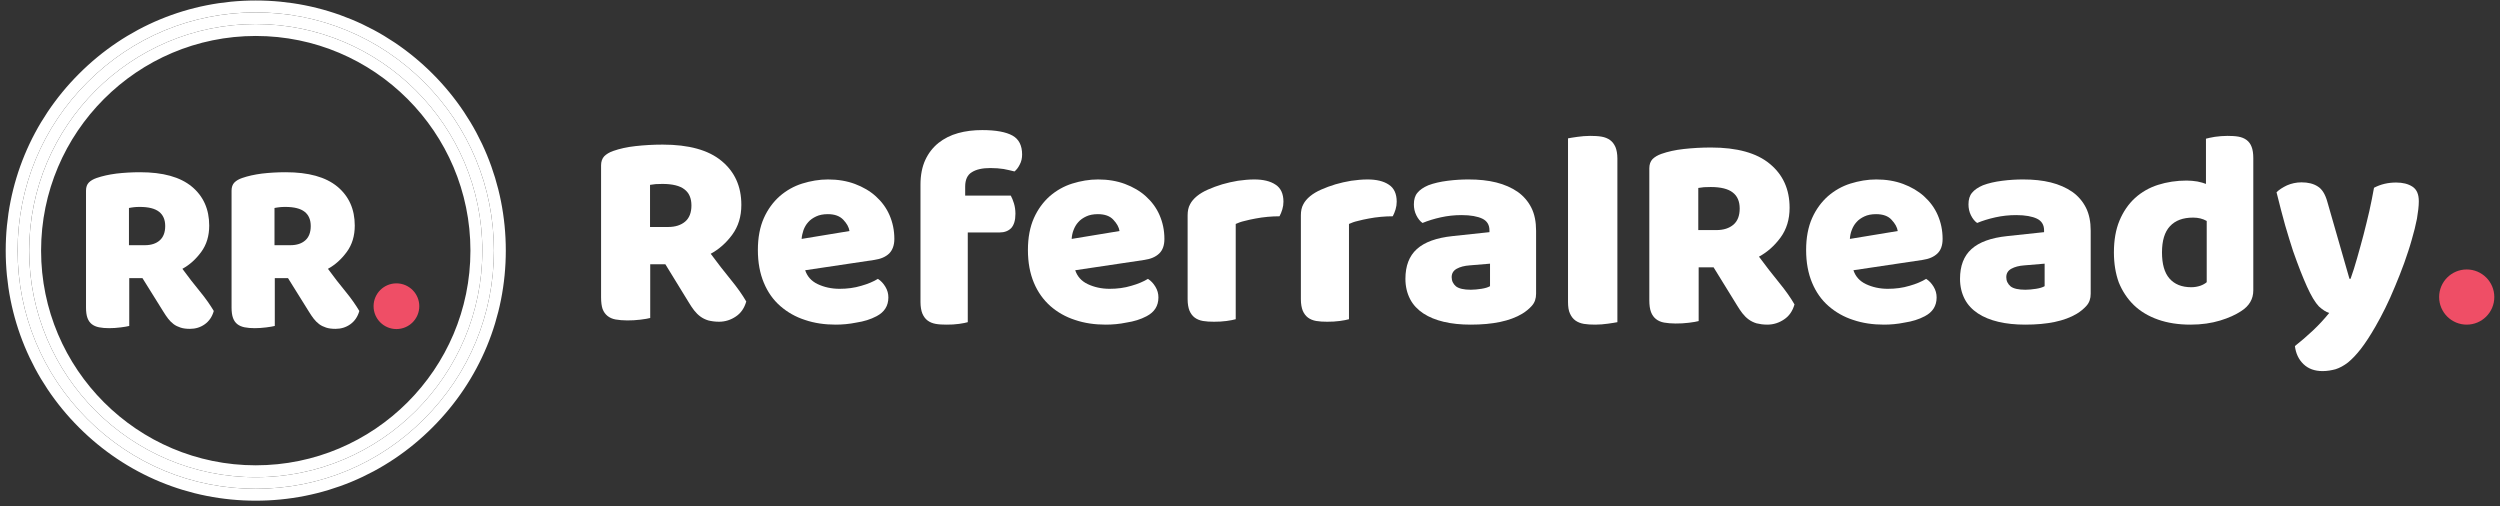
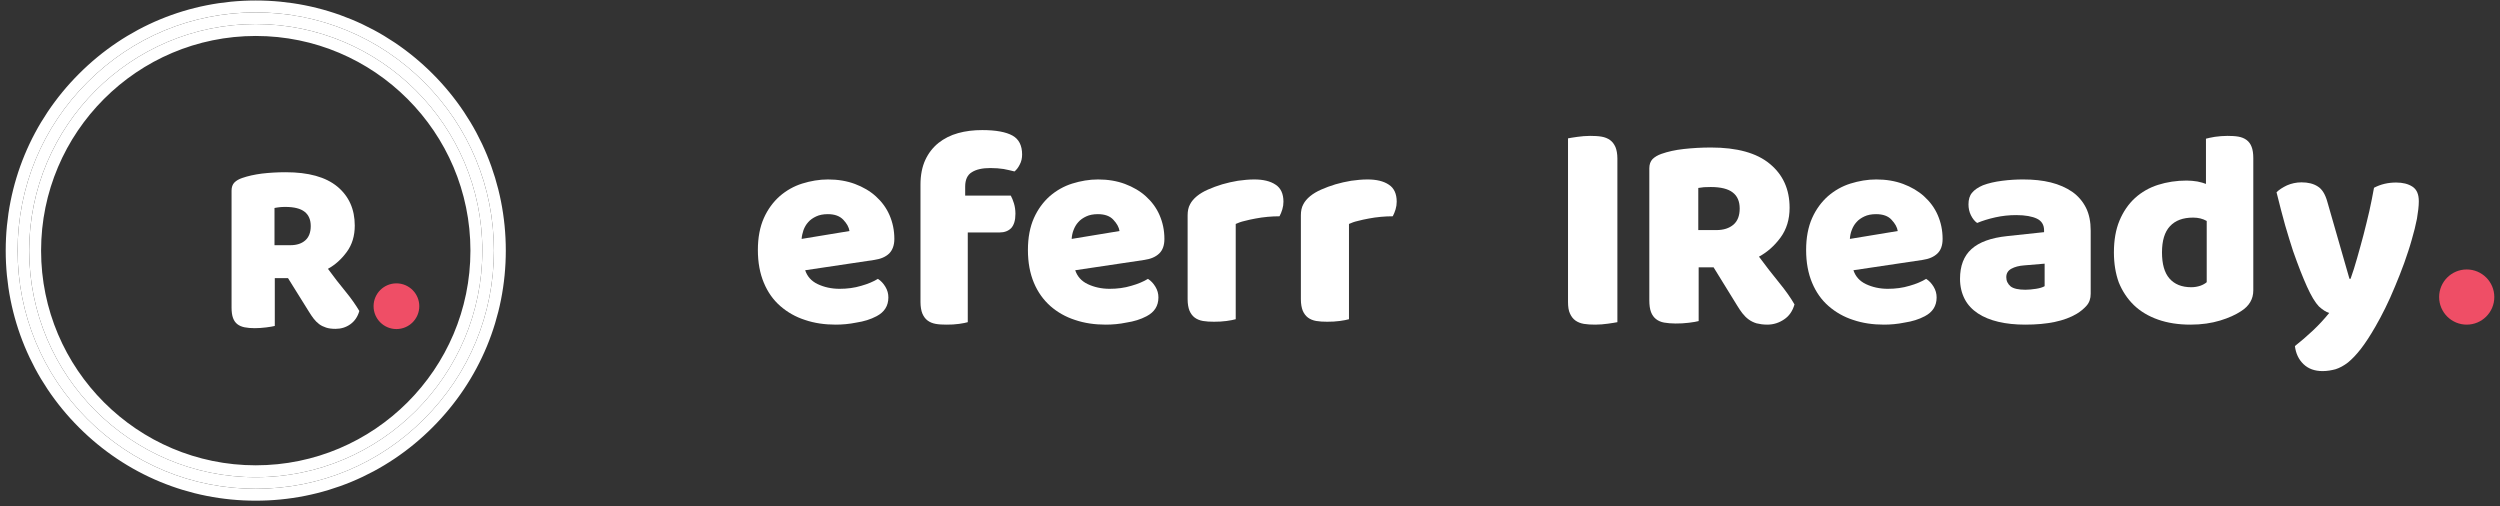
<svg xmlns="http://www.w3.org/2000/svg" width="242" height="49" viewBox="0 0 242 49" fill="none">
  <rect x="0" y="0" width="242" height="49" fill="#333333" stroke="none" />
-   <path d="M12.511 26.933V31.551C12.333 31.598 12.06 31.645 11.684 31.692C11.308 31.739 10.931 31.767 10.565 31.767C10.198 31.767 9.869 31.739 9.586 31.683C9.304 31.626 9.069 31.523 8.89 31.382C8.702 31.241 8.561 31.034 8.467 30.78C8.373 30.526 8.326 30.187 8.326 29.773V18.45C8.326 18.111 8.42 17.857 8.599 17.669C8.787 17.481 9.032 17.34 9.361 17.227C9.906 17.039 10.536 16.898 11.261 16.803C11.985 16.719 12.747 16.672 13.565 16.672C15.775 16.672 17.44 17.133 18.569 18.064C19.688 18.995 20.252 20.255 20.252 21.835C20.252 22.832 19.998 23.679 19.481 24.384C18.963 25.09 18.362 25.635 17.656 26.021C18.23 26.811 18.804 27.544 19.368 28.231C19.932 28.918 20.365 29.548 20.694 30.103C20.534 30.667 20.243 31.09 19.819 31.391C19.396 31.692 18.916 31.833 18.39 31.833C18.032 31.833 17.731 31.796 17.477 31.711C17.224 31.626 16.998 31.523 16.8 31.372C16.612 31.231 16.433 31.052 16.274 30.846C16.114 30.639 15.963 30.413 15.813 30.168L13.791 26.924H12.511V26.933ZM14.026 23.735C14.637 23.735 15.117 23.575 15.465 23.265C15.813 22.955 15.992 22.494 15.992 21.882C15.992 21.271 15.794 20.81 15.399 20.5C15.004 20.189 14.383 20.03 13.537 20.03C13.292 20.03 13.104 20.039 12.963 20.058C12.822 20.077 12.662 20.095 12.483 20.133V23.735H14.026Z" fill="white" />
  <path d="M26.6 26.933V31.551C26.422 31.598 26.149 31.645 25.773 31.692C25.396 31.739 25.02 31.767 24.654 31.767C24.287 31.767 23.957 31.739 23.675 31.683C23.393 31.626 23.158 31.523 22.979 31.382C22.791 31.241 22.65 31.034 22.556 30.78C22.462 30.526 22.415 30.187 22.415 29.773V18.45C22.415 18.111 22.509 17.857 22.688 17.669C22.876 17.481 23.12 17.34 23.45 17.227C23.995 17.039 24.625 16.898 25.349 16.803C26.074 16.719 26.835 16.672 27.654 16.672C29.864 16.672 31.529 17.133 32.657 18.064C33.777 18.995 34.341 20.255 34.341 21.835C34.341 22.832 34.087 23.679 33.57 24.384C33.052 25.09 32.45 25.635 31.745 26.021C32.319 26.811 32.892 27.544 33.457 28.231C34.021 28.918 34.454 29.548 34.783 30.103C34.623 30.667 34.331 31.09 33.908 31.391C33.485 31.692 33.005 31.833 32.479 31.833C32.131 31.833 31.82 31.796 31.566 31.711C31.312 31.626 31.087 31.523 30.889 31.372C30.701 31.231 30.522 31.052 30.363 30.846C30.203 30.639 30.052 30.413 29.902 30.168L27.88 26.924H26.6V26.933ZM28.115 23.735C28.726 23.735 29.206 23.575 29.554 23.265C29.902 22.955 30.08 22.494 30.08 21.882C30.08 21.271 29.883 20.81 29.488 20.5C29.093 20.189 28.472 20.03 27.626 20.03C27.381 20.03 27.193 20.039 27.052 20.058C26.911 20.077 26.751 20.095 26.572 20.133V23.735H28.115Z" fill="white" />
  <path d="M38.374 31.853C39.596 31.853 40.587 30.863 40.587 29.641C40.587 28.419 39.596 27.429 38.374 27.429C37.153 27.429 36.162 28.419 36.162 29.641C36.162 30.863 37.153 31.853 38.374 31.853Z" fill="#EF4E66" />
  <path d="M24.757 47.314C18.597 47.314 12.813 44.916 8.458 40.561C4.103 36.207 1.705 30.413 1.705 24.262C1.705 18.101 4.103 12.317 8.458 7.963C12.813 3.599 18.597 1.2 24.757 1.2C30.918 1.2 36.702 3.599 41.057 7.953C45.411 12.308 47.81 18.101 47.81 24.253C47.81 30.413 45.411 36.197 41.057 40.552C36.711 44.916 30.918 47.314 24.757 47.314ZM24.757 2.329C12.662 2.329 2.824 12.167 2.824 24.262C2.824 36.357 12.662 46.195 24.757 46.195C36.852 46.195 46.69 36.357 46.69 24.262C46.69 12.167 36.852 2.329 24.757 2.329Z" fill="white" />
  <path fill-rule="evenodd" clip-rule="evenodd" d="M24.758 48.467C18.291 48.467 12.214 45.947 7.643 41.376C3.073 36.806 0.553 30.719 0.553 24.262C0.553 17.796 3.073 11.719 7.643 7.148C12.214 2.568 18.291 0.048 24.758 0.048C31.224 0.048 37.301 2.568 41.872 7.138C46.443 11.709 48.962 17.796 48.962 24.253C48.962 30.718 46.443 36.795 41.873 41.366C37.311 45.947 31.223 48.467 24.758 48.467ZM8.458 7.963C4.104 12.317 1.705 18.102 1.705 24.262C1.705 30.413 4.104 36.207 8.458 40.561C12.813 44.916 18.597 47.314 24.758 47.314C30.918 47.314 36.712 44.916 41.057 40.552C45.409 36.199 47.807 30.419 47.81 24.262C47.81 24.259 47.81 24.256 47.81 24.253C47.81 18.102 45.412 12.308 41.057 7.953C36.702 3.599 30.918 1.2 24.758 1.2C18.597 1.2 12.813 3.599 8.458 7.963ZM24.758 3.481C13.299 3.481 3.977 12.803 3.977 24.262C3.977 35.721 13.299 45.042 24.758 45.042C36.216 45.042 45.538 35.721 45.538 24.262C45.538 12.803 36.216 3.481 24.758 3.481ZM9.256 8.759C13.228 4.788 18.71 2.329 24.758 2.329C30.803 2.329 36.284 4.786 40.255 8.755C44.227 12.725 46.688 18.206 46.691 24.253C46.691 24.256 46.691 24.259 46.691 24.262C46.691 30.307 44.233 35.788 40.265 39.759C40.264 39.76 40.263 39.761 40.263 39.761C36.291 43.734 30.807 46.195 24.758 46.195C18.71 46.195 13.227 43.736 9.255 39.764C5.284 35.793 2.825 30.309 2.825 24.262C2.825 18.214 5.284 12.731 9.255 8.76C9.256 8.759 9.256 8.759 9.256 8.759Z" fill="white" />
-   <path d="M62.941 25.579V30.781C62.74 30.835 62.429 30.89 61.99 30.944C61.569 30.999 61.13 31.017 60.709 31.017C60.288 31.017 59.922 30.98 59.593 30.926C59.282 30.872 59.007 30.745 58.806 30.582C58.605 30.419 58.44 30.201 58.33 29.911C58.239 29.639 58.184 29.259 58.184 28.787V16.009C58.184 15.629 58.293 15.339 58.495 15.121C58.696 14.922 58.989 14.741 59.355 14.614C59.977 14.396 60.691 14.233 61.514 14.143C62.338 14.052 63.216 13.998 64.149 13.998C66.675 13.998 68.578 14.523 69.841 15.574C71.121 16.626 71.762 18.039 71.762 19.834C71.762 20.957 71.469 21.918 70.883 22.716C70.298 23.513 69.603 24.129 68.797 24.564C69.456 25.452 70.097 26.286 70.737 27.066C71.378 27.845 71.872 28.552 72.238 29.186C72.055 29.82 71.725 30.31 71.231 30.636C70.755 30.962 70.207 31.144 69.603 31.144C69.2 31.144 68.852 31.089 68.559 31.017C68.267 30.926 68.01 30.799 67.791 30.636C67.571 30.473 67.37 30.274 67.187 30.038C67.004 29.802 66.839 29.549 66.675 29.277L64.406 25.579H62.941ZM64.68 21.972C65.375 21.972 65.924 21.791 66.327 21.447C66.73 21.102 66.931 20.577 66.931 19.888C66.931 19.199 66.711 18.674 66.254 18.329C65.814 17.985 65.101 17.804 64.131 17.804C63.856 17.804 63.637 17.822 63.472 17.822C63.307 17.84 63.124 17.876 62.923 17.894V21.972H64.68Z" fill="white" />
  <path d="M80.891 31.425C79.823 31.425 78.828 31.279 77.923 30.971C77.018 30.68 76.222 30.226 75.534 29.627C74.846 29.028 74.321 28.283 73.941 27.375C73.561 26.468 73.362 25.415 73.362 24.198C73.362 23 73.561 21.965 73.941 21.111C74.321 20.258 74.846 19.549 75.48 18.987C76.113 18.442 76.837 18.024 77.651 17.77C78.466 17.516 79.298 17.371 80.149 17.371C81.108 17.371 81.977 17.516 82.755 17.806C83.533 18.097 84.221 18.496 84.782 19.005C85.343 19.513 85.795 20.112 86.103 20.821C86.41 21.529 86.573 22.291 86.573 23.127C86.573 23.744 86.392 24.216 86.067 24.543C85.723 24.87 85.252 25.07 84.637 25.16L77.941 26.159C78.14 26.758 78.538 27.212 79.153 27.503C79.769 27.793 80.475 27.957 81.271 27.957C82.013 27.957 82.719 27.866 83.37 27.666C84.022 27.485 84.564 27.248 84.981 26.994C85.27 27.176 85.505 27.43 85.704 27.757C85.904 28.084 85.994 28.429 85.994 28.792C85.994 29.609 85.614 30.208 84.854 30.608C84.275 30.916 83.623 31.116 82.9 31.225C82.194 31.37 81.506 31.425 80.891 31.425ZM80.131 20.73C79.696 20.73 79.316 20.802 79.009 20.948C78.701 21.093 78.43 21.274 78.23 21.511C78.031 21.729 77.887 21.983 77.778 22.273C77.688 22.546 77.615 22.836 77.597 23.127L82.23 22.364C82.176 22.001 81.977 21.638 81.633 21.274C81.289 20.911 80.8 20.73 80.131 20.73Z" fill="white" />
  <path d="M89.103 17.876C89.103 16.944 89.264 16.139 89.569 15.481C89.874 14.823 90.305 14.274 90.844 13.836C91.382 13.415 92.011 13.086 92.747 12.885C93.465 12.684 94.255 12.592 95.081 12.592C96.409 12.592 97.379 12.775 98.007 13.123C98.635 13.47 98.94 14.092 98.94 14.951C98.94 15.317 98.869 15.646 98.707 15.938C98.563 16.231 98.384 16.45 98.204 16.596C97.863 16.505 97.504 16.432 97.145 16.359C96.786 16.304 96.355 16.267 95.871 16.267C95.099 16.267 94.506 16.395 94.075 16.67C93.644 16.926 93.429 17.401 93.429 18.059V18.937H97.845C97.953 19.138 98.061 19.394 98.15 19.686C98.24 19.979 98.294 20.326 98.294 20.692C98.294 21.332 98.15 21.789 97.881 22.082C97.612 22.356 97.235 22.502 96.768 22.502H93.68V31.187C93.501 31.242 93.214 31.297 92.837 31.352C92.46 31.407 92.047 31.425 91.634 31.425C91.239 31.425 90.88 31.407 90.575 31.352C90.269 31.297 90 31.187 89.785 31.023C89.569 30.858 89.408 30.639 89.282 30.346C89.174 30.072 89.103 29.688 89.103 29.231V17.876Z" fill="white" />
  <path d="M107.031 31.425C105.964 31.425 104.968 31.279 104.063 30.971C103.159 30.68 102.362 30.226 101.675 29.627C101.005 29.028 100.462 28.283 100.082 27.375C99.702 26.468 99.503 25.415 99.503 24.198C99.503 23 99.702 21.965 100.082 21.111C100.462 20.258 100.987 19.549 101.62 18.987C102.254 18.442 102.978 18.024 103.792 17.77C104.606 17.516 105.439 17.371 106.289 17.371C107.248 17.371 108.117 17.516 108.895 17.806C109.673 18.097 110.361 18.496 110.922 19.005C111.483 19.513 111.936 20.112 112.243 20.821C112.551 21.529 112.714 22.291 112.714 23.127C112.714 23.744 112.551 24.216 112.207 24.543C111.863 24.87 111.393 25.07 110.777 25.16L104.081 26.159C104.281 26.758 104.679 27.212 105.294 27.503C105.909 27.793 106.615 27.957 107.411 27.957C108.153 27.957 108.859 27.866 109.511 27.666C110.162 27.485 110.705 27.248 111.121 26.994C111.411 27.176 111.646 27.43 111.845 27.757C112.044 28.084 112.135 28.429 112.135 28.792C112.135 29.609 111.755 30.208 110.995 30.608C110.415 30.916 109.764 31.116 109.04 31.225C108.352 31.37 107.665 31.425 107.031 31.425ZM106.271 20.73C105.837 20.73 105.457 20.802 105.149 20.948C104.842 21.093 104.57 21.274 104.371 21.511C104.172 21.729 104.027 21.983 103.919 22.273C103.81 22.546 103.756 22.836 103.738 23.127L108.37 22.364C108.316 22.001 108.117 21.638 107.773 21.274C107.448 20.911 106.941 20.73 106.271 20.73Z" fill="white" />
  <path d="M119.582 30.908C119.4 30.963 119.111 31.017 118.73 31.071C118.35 31.125 117.933 31.144 117.516 31.144C117.118 31.144 116.755 31.125 116.447 31.071C116.139 31.017 115.868 30.908 115.65 30.745C115.433 30.583 115.27 30.365 115.143 30.076C115.034 29.804 114.962 29.424 114.962 28.972V20.846C114.962 20.429 115.034 20.067 115.197 19.778C115.342 19.488 115.578 19.217 115.868 18.981C116.158 18.746 116.52 18.529 116.937 18.348C117.353 18.167 117.824 17.986 118.313 17.841C118.803 17.696 119.31 17.588 119.835 17.497C120.361 17.425 120.886 17.371 121.411 17.371C122.281 17.371 122.969 17.534 123.477 17.877C123.984 18.203 124.238 18.764 124.238 19.524C124.238 19.778 124.201 20.031 124.129 20.266C124.056 20.502 123.966 20.737 123.857 20.936C123.477 20.936 123.096 20.954 122.698 20.99C122.299 21.026 121.919 21.081 121.538 21.153C121.158 21.226 120.795 21.298 120.469 21.389C120.143 21.461 119.853 21.57 119.618 21.678V30.908H119.582Z" fill="white" />
  <path d="M130.545 30.908C130.363 30.963 130.074 31.017 129.693 31.071C129.313 31.125 128.896 31.144 128.479 31.144C128.081 31.144 127.718 31.125 127.41 31.071C127.102 31.017 126.831 30.908 126.613 30.745C126.396 30.583 126.233 30.365 126.106 30.076C125.997 29.804 125.925 29.424 125.925 28.972V20.846C125.925 20.429 125.997 20.067 126.16 19.778C126.305 19.488 126.541 19.217 126.831 18.981C127.121 18.746 127.483 18.529 127.9 18.348C128.316 18.167 128.787 17.986 129.276 17.841C129.766 17.696 130.273 17.588 130.798 17.497C131.324 17.425 131.849 17.371 132.374 17.371C133.244 17.371 133.932 17.534 134.44 17.877C134.947 18.203 135.201 18.764 135.201 19.524C135.201 19.778 135.164 20.031 135.092 20.266C135.019 20.502 134.929 20.737 134.82 20.936C134.44 20.936 134.059 20.954 133.661 20.99C133.262 21.026 132.882 21.081 132.501 21.153C132.121 21.226 131.758 21.298 131.432 21.389C131.106 21.461 130.816 21.57 130.581 21.678V30.908H130.545Z" fill="white" />
-   <path d="M142.159 17.371C143.142 17.371 144.034 17.461 144.834 17.661C145.635 17.861 146.327 18.169 146.909 18.569C147.473 18.968 147.928 19.495 148.238 20.112C148.547 20.73 148.693 21.474 148.693 22.328V28.429C148.693 28.901 148.565 29.282 148.292 29.591C148.037 29.881 147.71 30.154 147.346 30.372C146.163 31.08 144.507 31.425 142.359 31.425C141.395 31.425 140.521 31.334 139.757 31.152C138.992 30.971 138.319 30.698 137.773 30.335C137.227 29.972 136.79 29.518 136.499 28.955C136.208 28.392 136.044 27.739 136.044 26.994C136.044 25.741 136.408 24.779 137.154 24.107C137.9 23.435 139.047 23.018 140.612 22.854L144.179 22.473V22.291C144.179 21.765 143.943 21.384 143.488 21.166C143.033 20.948 142.359 20.821 141.486 20.821C140.794 20.821 140.121 20.893 139.465 21.038C138.81 21.184 138.228 21.365 137.7 21.583C137.464 21.42 137.263 21.166 137.1 20.839C136.936 20.512 136.863 20.149 136.863 19.786C136.863 19.314 136.972 18.932 137.209 18.66C137.427 18.387 137.791 18.133 138.264 17.933C138.792 17.734 139.411 17.588 140.139 17.498C140.849 17.407 141.522 17.371 142.159 17.371ZM142.377 28.047C142.687 28.047 143.033 28.011 143.397 27.957C143.761 27.902 144.052 27.811 144.234 27.702V25.523L142.268 25.687C141.759 25.723 141.34 25.832 141.012 26.014C140.685 26.195 140.521 26.468 140.521 26.831C140.521 27.194 140.667 27.485 140.94 27.721C141.231 27.938 141.704 28.047 142.377 28.047Z" fill="white" />
  <path d="M156.563 31.187C156.356 31.224 156.057 31.279 155.644 31.333C155.251 31.388 154.839 31.425 154.426 31.425C154.014 31.425 153.639 31.406 153.321 31.352C153.002 31.297 152.721 31.187 152.496 31.023C152.271 30.859 152.103 30.64 151.972 30.348C151.84 30.074 151.784 29.691 151.784 29.234V13.392C151.99 13.355 152.29 13.3 152.702 13.246C153.096 13.191 153.508 13.154 153.92 13.154C154.333 13.154 154.707 13.172 155.026 13.227C155.345 13.282 155.626 13.392 155.851 13.556C156.075 13.72 156.244 13.939 156.375 14.231C156.488 14.505 156.563 14.888 156.563 15.345V31.187Z" fill="white" />
  <path d="M164.43 25.878V31.08C164.229 31.135 163.918 31.189 163.479 31.243C163.058 31.298 162.619 31.316 162.198 31.316C161.777 31.316 161.411 31.28 161.082 31.225C160.771 31.171 160.496 31.044 160.295 30.881C160.093 30.718 159.929 30.5 159.819 30.21C159.709 29.92 159.654 29.54 159.654 29.068V16.29C159.654 15.91 159.764 15.62 159.965 15.402C160.167 15.203 160.459 15.022 160.825 14.895C161.448 14.677 162.161 14.514 162.985 14.424C163.808 14.333 164.687 14.279 165.62 14.279C168.145 14.279 170.048 14.804 171.311 15.855C172.592 16.907 173.233 18.32 173.233 20.115C173.233 21.238 172.94 22.199 172.354 22.997C171.769 23.794 171.073 24.41 170.268 24.845C170.927 25.733 171.567 26.567 172.208 27.346C172.848 28.126 173.342 28.833 173.708 29.467C173.525 30.102 173.196 30.591 172.702 30.917C172.226 31.243 171.677 31.425 171.073 31.425C170.671 31.425 170.323 31.37 170.03 31.298C169.737 31.207 169.481 31.08 169.262 30.917C169.042 30.754 168.841 30.555 168.658 30.319C168.475 30.083 168.31 29.83 168.145 29.558L165.876 25.878H164.43ZM166.151 22.272C166.846 22.272 167.395 22.09 167.798 21.746C168.2 21.402 168.402 20.876 168.402 20.187C168.402 19.498 168.182 18.973 167.724 18.628C167.285 18.284 166.572 18.103 165.602 18.103C165.327 18.103 165.108 18.121 164.943 18.121C164.778 18.139 164.595 18.175 164.394 18.194V22.272H166.151Z" fill="white" />
  <path d="M182.361 31.425C181.294 31.425 180.298 31.279 179.393 30.971C178.489 30.68 177.692 30.226 177.005 29.627C176.317 29.028 175.792 28.283 175.412 27.375C175.032 26.468 174.833 25.415 174.833 24.198C174.833 23 175.032 21.965 175.412 21.111C175.792 20.258 176.317 19.549 176.95 18.987C177.584 18.442 178.308 18.024 179.122 17.77C179.936 17.516 180.769 17.371 181.619 17.371C182.579 17.371 183.447 17.516 184.225 17.806C185.004 18.097 185.691 18.496 186.252 19.005C186.813 19.513 187.266 20.112 187.573 20.821C187.881 21.529 188.044 22.291 188.044 23.127C188.044 23.744 187.881 24.216 187.537 24.543C187.193 24.87 186.723 25.07 186.107 25.16L179.412 26.159C179.611 26.758 180.009 27.212 180.624 27.503C181.239 27.793 181.945 27.957 182.741 27.957C183.483 27.957 184.189 27.866 184.841 27.666C185.492 27.485 186.035 27.248 186.451 26.994C186.741 27.176 186.976 27.43 187.175 27.757C187.374 28.084 187.465 28.429 187.465 28.792C187.465 29.609 187.085 30.208 186.325 30.608C185.746 30.916 185.094 31.116 184.37 31.225C183.664 31.37 182.995 31.425 182.361 31.425ZM181.601 20.73C181.167 20.73 180.787 20.802 180.479 20.948C180.172 21.093 179.9 21.274 179.701 21.511C179.502 21.729 179.357 21.983 179.249 22.273C179.14 22.546 179.086 22.836 179.068 23.127L183.701 22.364C183.646 22.001 183.447 21.638 183.103 21.274C182.778 20.911 182.271 20.73 181.601 20.73Z" fill="white" />
  <path d="M195.846 17.371C196.828 17.371 197.72 17.461 198.521 17.661C199.322 17.861 200.013 18.169 200.596 18.569C201.16 18.968 201.615 19.495 201.924 20.112C202.234 20.73 202.379 21.474 202.379 22.328V28.429C202.379 28.901 202.252 29.282 201.979 29.591C201.724 29.881 201.396 30.154 201.032 30.372C199.849 31.08 198.193 31.425 196.046 31.425C195.081 31.425 194.208 31.334 193.443 31.152C192.679 30.971 192.005 30.698 191.459 30.335C190.913 29.972 190.477 29.518 190.185 28.955C189.894 28.392 189.73 27.739 189.73 26.994C189.73 25.741 190.094 24.779 190.841 24.107C191.587 23.435 192.733 23.018 194.299 22.854L197.866 22.473V22.291C197.866 21.765 197.629 21.384 197.174 21.166C196.719 20.948 196.046 20.821 195.172 20.821C194.481 20.821 193.807 20.893 193.152 21.038C192.497 21.184 191.914 21.365 191.387 21.583C191.15 21.42 190.95 21.166 190.786 20.839C190.622 20.512 190.549 20.149 190.549 19.786C190.549 19.314 190.659 18.932 190.895 18.66C191.114 18.387 191.478 18.133 191.951 17.933C192.479 17.734 193.097 17.588 193.825 17.498C194.517 17.407 195.209 17.371 195.846 17.371ZM196.064 28.047C196.373 28.047 196.719 28.011 197.083 27.957C197.447 27.902 197.738 27.811 197.92 27.702V25.523L195.955 25.687C195.445 25.723 195.027 25.832 194.699 26.014C194.371 26.195 194.208 26.468 194.208 26.831C194.208 27.194 194.353 27.485 194.626 27.721C194.899 27.938 195.391 28.047 196.064 28.047Z" fill="white" />
  <path d="M204.627 24.434C204.627 23.244 204.807 22.217 205.168 21.352C205.529 20.488 206.034 19.749 206.665 19.172C207.296 18.596 208.054 18.163 208.902 17.893C209.75 17.623 210.688 17.479 211.662 17.479C212.022 17.479 212.365 17.515 212.708 17.569C213.05 17.641 213.321 17.713 213.537 17.803V13.425C213.718 13.37 214.006 13.316 214.403 13.244C214.8 13.19 215.197 13.154 215.612 13.154C216.009 13.154 216.369 13.172 216.676 13.226C216.983 13.28 217.253 13.389 217.47 13.551C217.686 13.713 217.848 13.929 217.957 14.217C218.065 14.488 218.119 14.866 218.119 15.316V28.109C218.119 28.956 217.722 29.623 216.928 30.127C216.405 30.47 215.738 30.776 214.908 31.028C214.079 31.28 213.123 31.425 212.04 31.425C210.868 31.425 209.822 31.262 208.902 30.938C207.982 30.614 207.188 30.145 206.557 29.533C205.926 28.92 205.439 28.181 205.096 27.334C204.789 26.488 204.627 25.515 204.627 24.434ZM212.293 21.064C211.319 21.064 210.579 21.334 210.056 21.893C209.533 22.452 209.281 23.299 209.281 24.434C209.281 25.551 209.515 26.398 210.002 26.956C210.489 27.515 211.193 27.803 212.112 27.803C212.437 27.803 212.726 27.749 212.996 27.659C213.249 27.569 213.465 27.443 213.61 27.317V21.389C213.231 21.172 212.798 21.064 212.293 21.064Z" fill="white" />
  <path d="M223.308 27.727C223.108 27.275 222.89 26.768 222.673 26.208C222.455 25.647 222.219 25.014 221.965 24.29C221.729 23.567 221.475 22.735 221.203 21.812C220.949 20.889 220.659 19.804 220.368 18.61C220.622 18.357 220.967 18.14 221.384 17.941C221.802 17.76 222.274 17.651 222.782 17.651C223.417 17.651 223.943 17.778 224.36 18.049C224.778 18.303 225.086 18.809 225.286 19.533L227.427 26.985H227.536C227.754 26.37 227.971 25.701 228.171 24.978C228.371 24.254 228.588 23.512 228.788 22.735C228.988 21.975 229.169 21.197 229.351 20.437C229.514 19.677 229.677 18.918 229.804 18.176C230.457 17.832 231.165 17.669 231.946 17.669C232.581 17.669 233.107 17.796 233.524 18.067C233.942 18.339 234.141 18.809 234.141 19.478C234.141 19.967 234.069 20.528 233.96 21.179C233.833 21.812 233.669 22.499 233.452 23.223C233.252 23.947 232.998 24.688 232.726 25.466C232.454 26.226 232.145 26.985 231.837 27.727C231.528 28.469 231.22 29.174 230.893 29.826C230.566 30.477 230.258 31.074 229.949 31.598C229.441 32.485 228.97 33.208 228.534 33.769C228.098 34.33 227.681 34.764 227.282 35.09C226.883 35.397 226.483 35.614 226.084 35.741C225.685 35.849 225.268 35.922 224.832 35.922C224.07 35.922 223.453 35.705 222.981 35.252C222.509 34.8 222.237 34.221 222.147 33.498C222.727 33.045 223.308 32.539 223.889 31.996C224.469 31.454 224.995 30.875 225.467 30.296C225.159 30.206 224.832 29.988 224.469 29.663C224.106 29.283 223.725 28.65 223.308 27.727Z" fill="white" />
  <path d="M238.779 31.425C240.253 31.425 241.449 30.229 241.449 28.755C241.449 27.28 240.253 26.084 238.779 26.084C237.304 26.084 236.108 27.28 236.108 28.755C236.108 30.229 237.304 31.425 238.779 31.425Z" fill="#EF4E66" />
</svg>